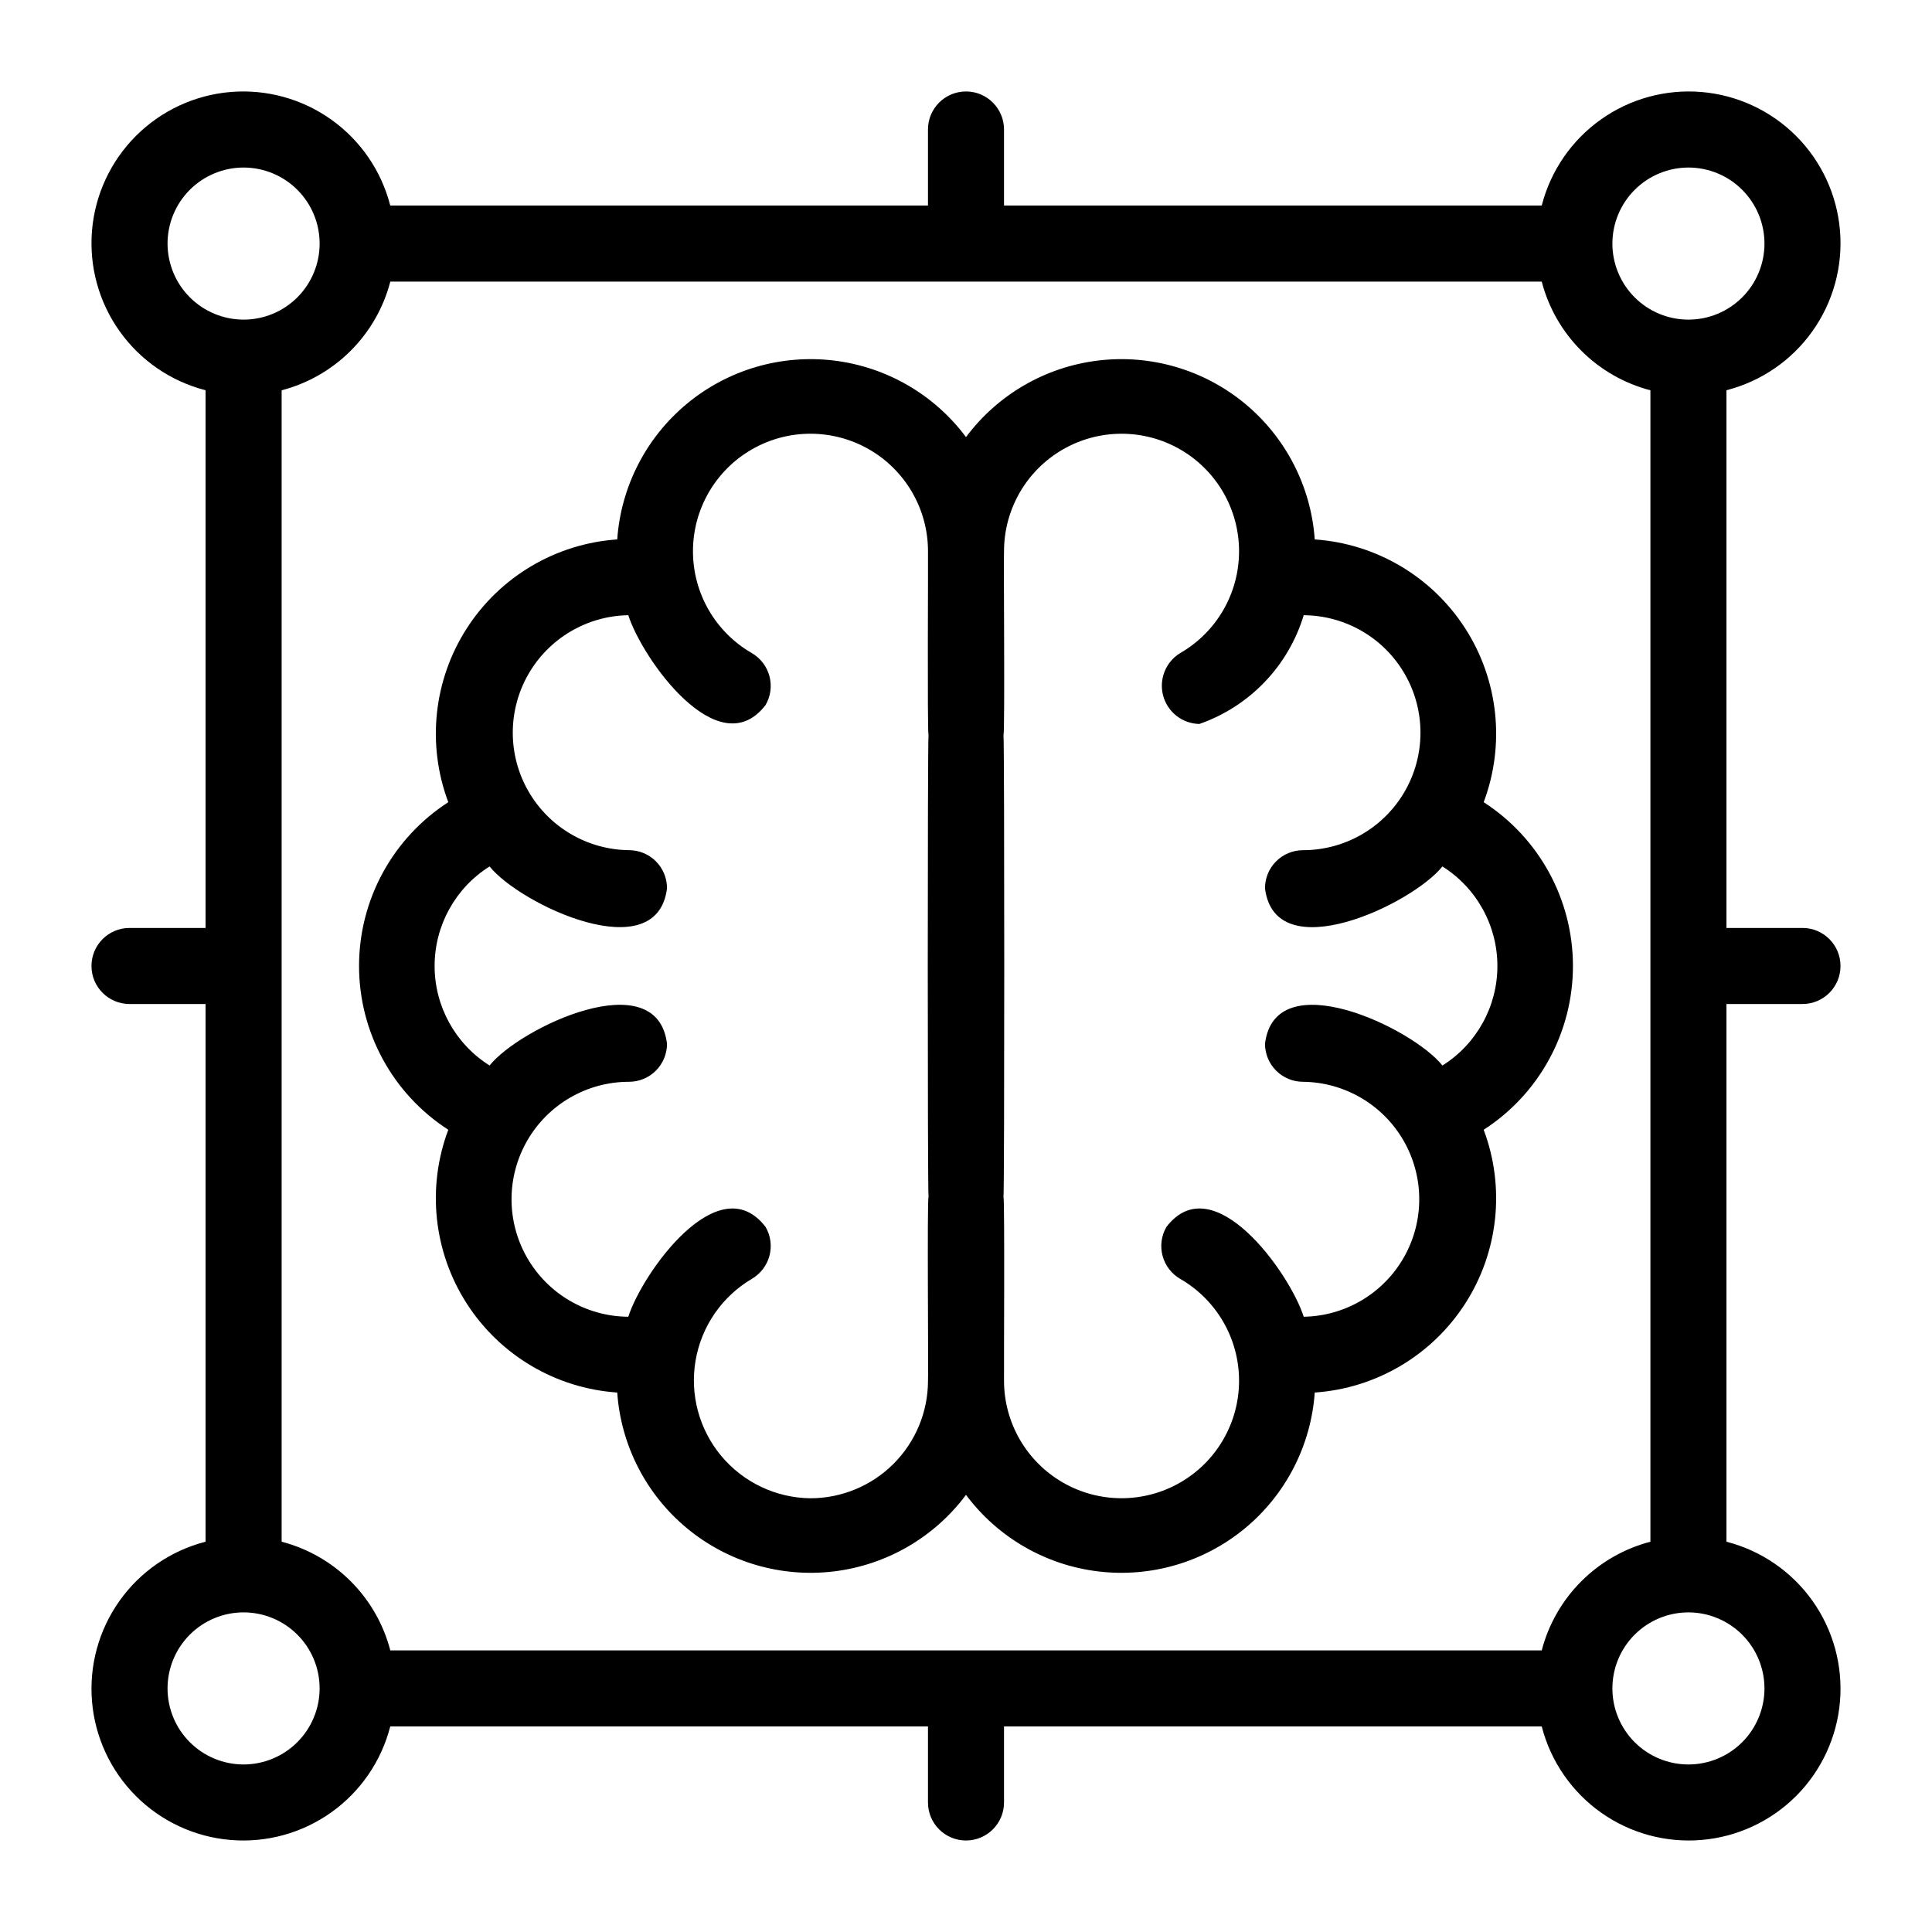
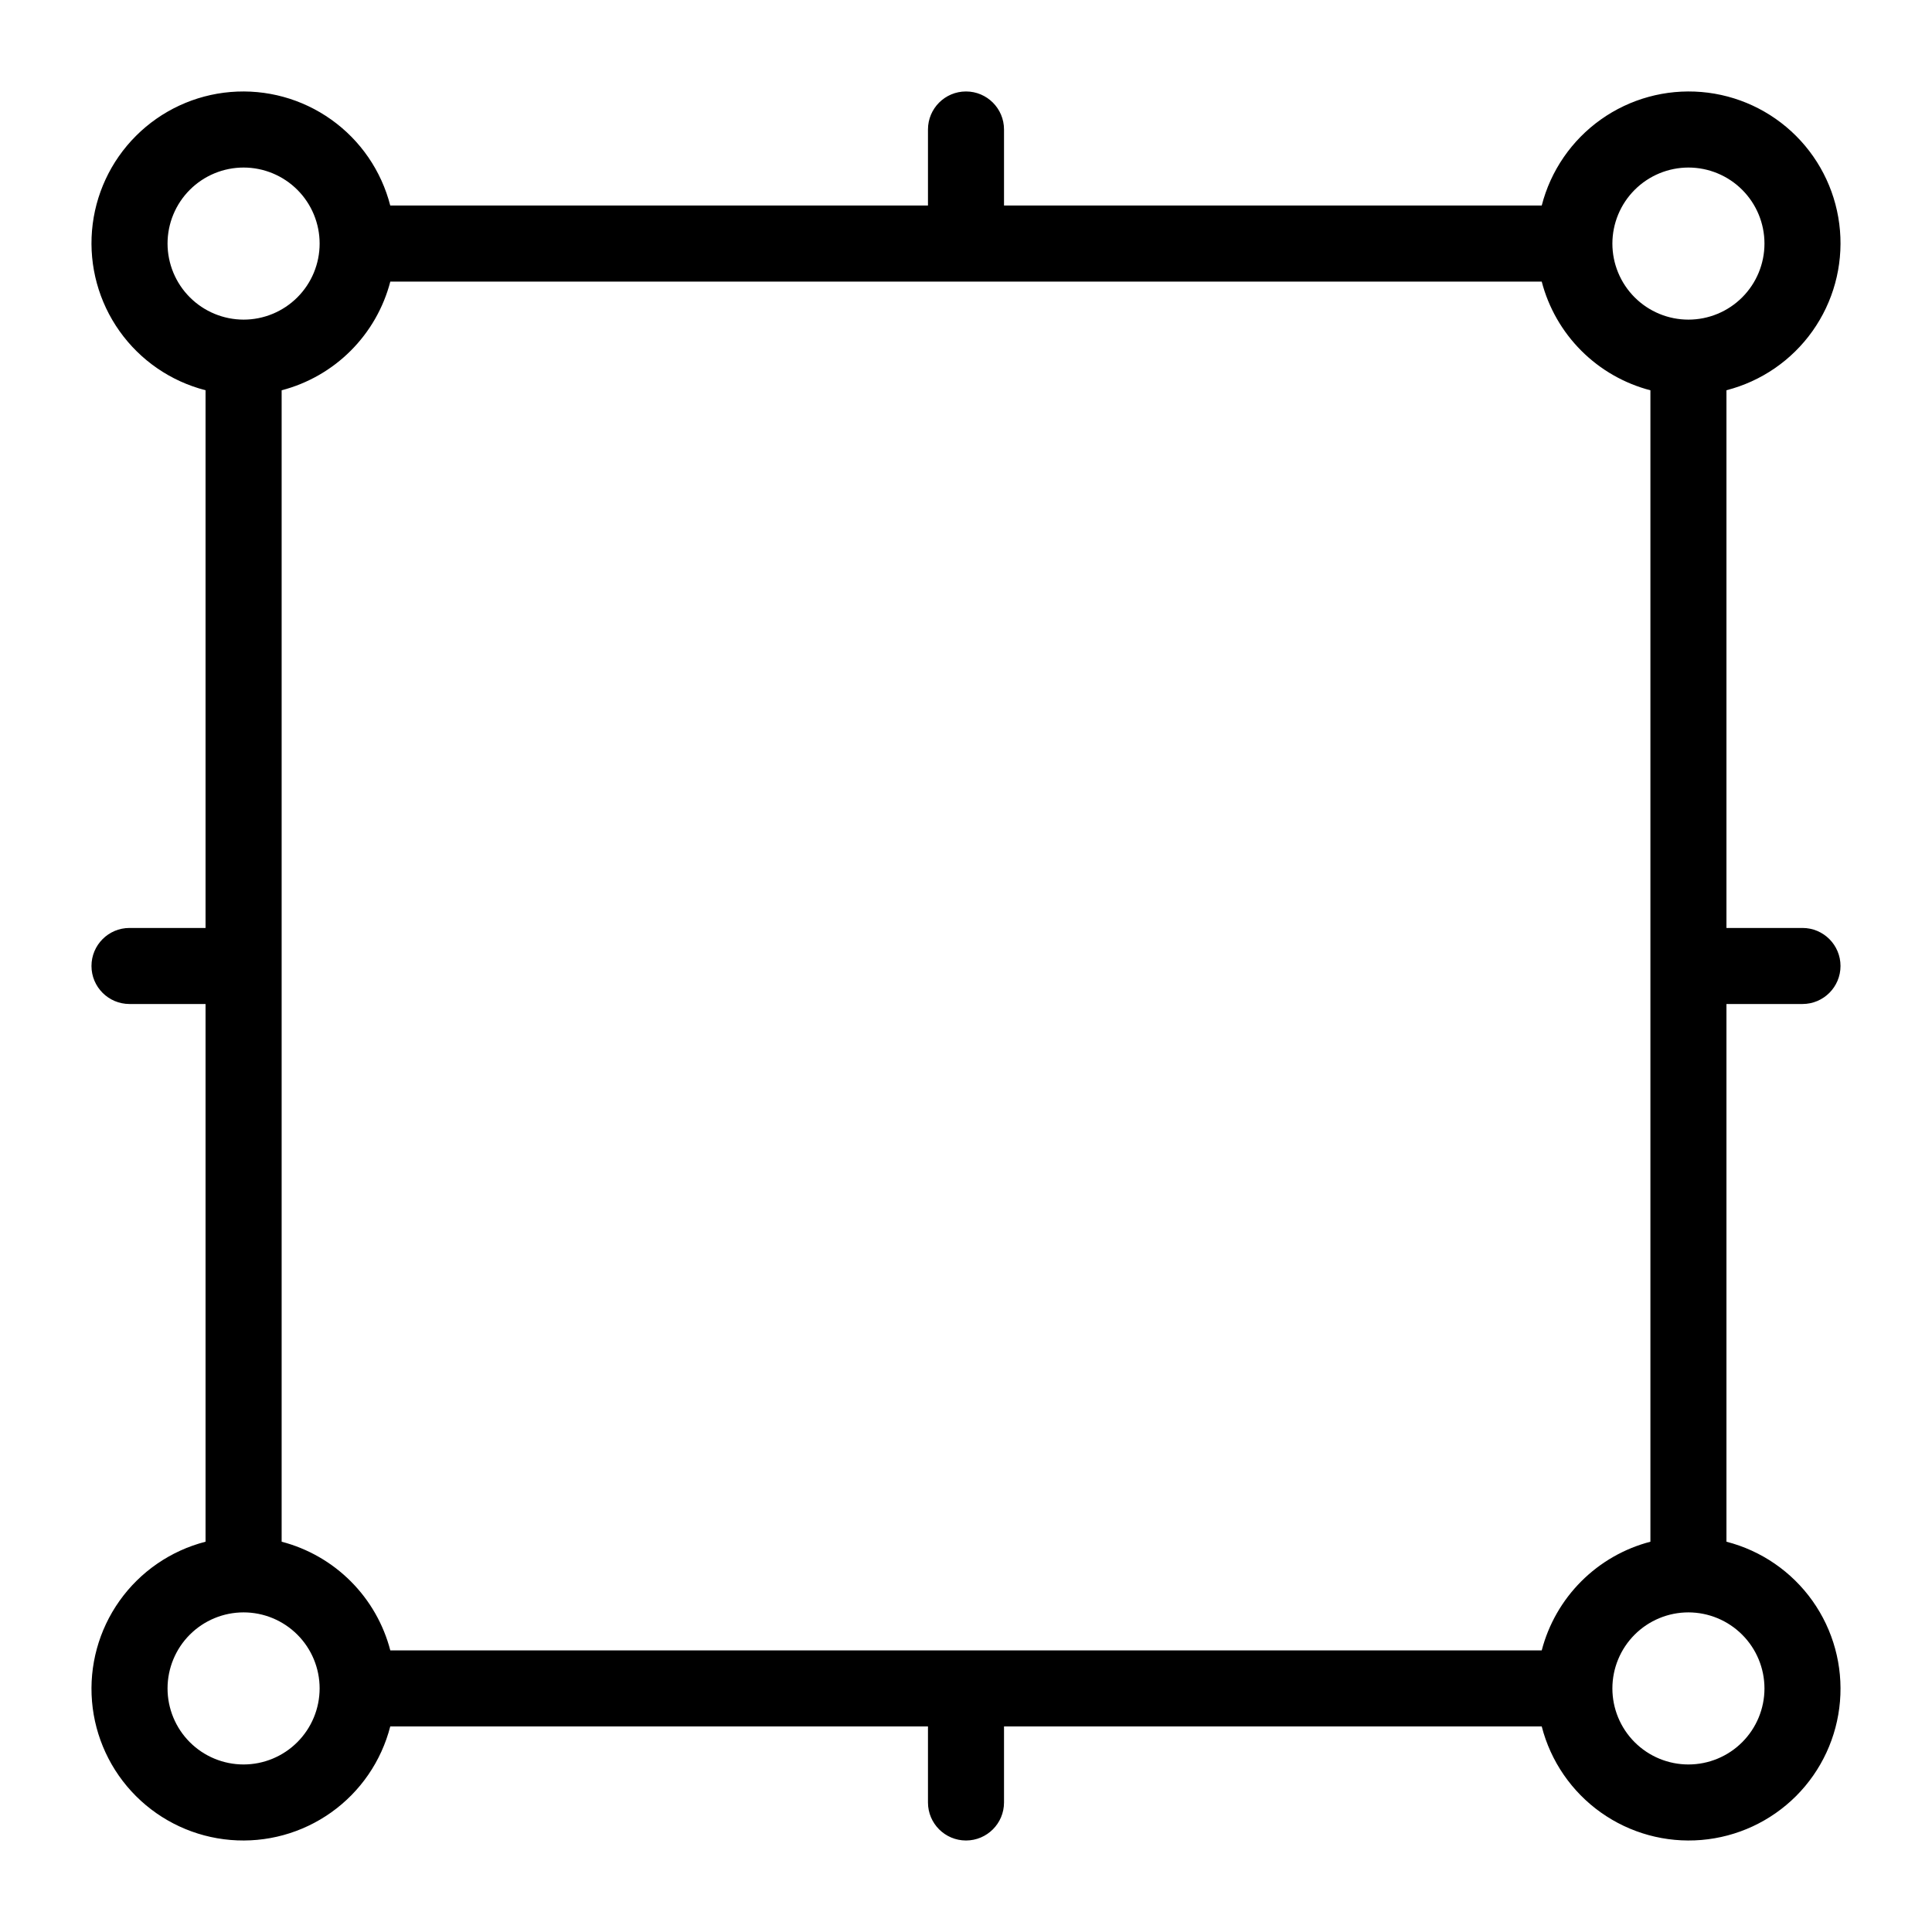
<svg xmlns="http://www.w3.org/2000/svg" fill="#000000" width="800px" height="800px" version="1.1" viewBox="144 144 512 512">
  <g>
    <path d="m621.68 410.07c5.562 0 10.074-4.512 10.074-10.074 0-5.566-4.512-10.078-10.074-10.078h-20.152v-142.5c9.207-2.363 17.281-7.906 22.789-15.656 5.508-7.746 8.094-17.191 7.297-26.664-0.793-9.473-4.918-18.359-11.637-25.078-6.723-6.723-15.609-10.848-25.078-11.641-9.473-0.793-18.922 1.793-26.668 7.301-7.746 5.508-13.293 13.578-15.656 22.789h-142.5v-20.152c0-5.566-4.512-10.078-10.074-10.078-5.566 0-10.078 4.512-10.078 10.078v20.152h-142.5c-2.363-9.211-7.906-17.281-15.656-22.789-7.746-5.508-17.191-8.094-26.664-7.301-9.473 0.793-18.359 4.918-25.078 11.641-6.723 6.719-10.848 15.605-11.641 25.078-0.793 9.473 1.793 18.918 7.301 26.664 5.508 7.75 13.578 13.293 22.789 15.656v142.5h-20.152c-5.566 0-10.078 4.512-10.078 10.078 0 5.562 4.512 10.074 10.078 10.074h20.152v142.5c-9.211 2.363-17.281 7.91-22.789 15.656-5.508 7.746-8.094 17.195-7.301 26.668 0.793 9.469 4.918 18.355 11.641 25.078 6.719 6.719 15.605 10.844 25.078 11.637 9.473 0.797 18.918-1.789 26.664-7.297 7.75-5.508 13.293-13.582 15.656-22.789h142.5v20.152c0 5.562 4.512 10.074 10.078 10.074 5.562 0 10.074-4.512 10.074-10.074v-20.152h142.5c2.363 9.207 7.91 17.281 15.656 22.789 7.746 5.508 17.195 8.094 26.668 7.297 9.469-0.793 18.355-4.918 25.078-11.637 6.719-6.723 10.844-15.609 11.637-25.078 0.797-9.473-1.789-18.922-7.297-26.668-5.508-7.746-13.582-13.293-22.789-15.656v-142.5zm-69.105 171.3h-305.14c-1.805-6.93-5.426-13.25-10.488-18.312s-11.383-8.684-18.309-10.488v-305.14c6.926-1.805 13.246-5.426 18.309-10.488s8.684-11.383 10.488-18.309h305.14c1.805 6.926 5.426 13.246 10.488 18.309s11.383 8.684 18.312 10.488v305.14c-6.93 1.805-13.25 5.426-18.312 10.488s-8.684 11.383-10.488 18.312zm38.875-392.97c5.344 0 10.473 2.125 14.25 5.902 3.781 3.781 5.902 8.906 5.902 14.25s-2.121 10.469-5.902 14.25c-3.777 3.781-8.906 5.902-14.25 5.902s-10.469-2.121-14.25-5.902c-3.777-3.781-5.902-8.906-5.902-14.25 0.008-5.344 2.133-10.465 5.91-14.242s8.898-5.902 14.242-5.91zm-403.05 20.152c0-5.344 2.125-10.469 5.902-14.25 3.781-3.777 8.906-5.902 14.25-5.902s10.469 2.125 14.25 5.902c3.781 3.781 5.902 8.906 5.902 14.25s-2.121 10.469-5.902 14.25-8.906 5.902-14.25 5.902c-5.344-0.008-10.465-2.133-14.242-5.91-3.777-3.777-5.902-8.898-5.91-14.242zm20.152 403.05c-5.344 0-10.469-2.121-14.25-5.902-3.777-3.777-5.902-8.906-5.902-14.25s2.125-10.469 5.902-14.25c3.781-3.777 8.906-5.902 14.25-5.902s10.469 2.125 14.25 5.902c3.781 3.781 5.902 8.906 5.902 14.25-0.008 5.344-2.133 10.465-5.91 14.242-3.777 3.781-8.898 5.906-14.242 5.91zm403.05-20.152c0 5.344-2.121 10.473-5.902 14.25-3.777 3.781-8.906 5.902-14.25 5.902s-10.469-2.121-14.25-5.902c-3.777-3.777-5.902-8.906-5.902-14.25s2.125-10.469 5.902-14.25c3.781-3.777 8.906-5.902 14.25-5.902 5.344 0.008 10.465 2.133 14.242 5.91 3.781 3.777 5.906 8.898 5.91 14.242z" />
-     <path d="m537.19 356.59c5.742-15.266 3.926-32.344-4.894-46.062s-23.605-22.461-39.875-23.574c-0.984-14.031-7.68-27.047-18.523-36.008-10.844-8.961-24.891-13.082-38.855-11.402-13.969 1.68-26.633 9.016-35.043 20.289-8.41-11.273-21.078-18.609-35.043-20.289-13.969-1.68-28.012 2.441-38.855 11.402-10.848 8.961-17.543 21.977-18.527 36.008-16.27 1.113-31.055 9.855-39.875 23.574-8.816 13.719-10.633 30.797-4.894 46.062-14.746 9.512-23.652 25.859-23.652 43.406s8.906 33.891 23.652 43.402c-5.738 15.266-3.926 32.348 4.894 46.062 8.82 13.719 23.605 22.461 39.875 23.578 0.984 14.031 7.68 27.047 18.527 36.008 10.844 8.957 24.887 13.078 38.855 11.398 13.965-1.68 26.633-9.016 35.043-20.289 8.41 11.273 21.074 18.609 35.043 20.289 13.965 1.68 28.008-2.441 38.855-11.402 10.844-8.957 17.539-21.973 18.523-36.004 16.27-1.117 31.055-9.859 39.875-23.578s10.633-30.797 4.894-46.062c14.746-9.512 23.656-25.855 23.656-43.402s-8.91-33.895-23.656-43.406zm-178.41 184.47c-9.156-0.105-17.805-4.219-23.664-11.254-5.856-7.039-8.332-16.289-6.773-25.312s6.996-16.906 14.879-21.57c2.312-1.34 3.996-3.539 4.688-6.121 0.688-2.582 0.32-5.332-1.02-7.644-12.457-16.25-32.664 12.195-36.387 23.793-11.098-0.07-21.32-6.043-26.832-15.676s-5.477-21.473 0.094-31.074c5.566-9.602 15.824-15.516 26.922-15.516 2.676 0 5.238-1.062 7.129-2.953 1.887-1.891 2.949-4.453 2.949-7.125-2.641-21.543-39.016-4.25-47.02 5.762-9.07-5.703-14.57-15.664-14.57-26.375 0-10.715 5.5-20.676 14.57-26.379 7.981 10.008 44.391 27.301 47.023 5.762h-0.004c0-2.672-1.059-5.234-2.949-7.125-1.891-1.891-4.453-2.949-7.129-2.949-11.02-0.121-21.156-6.059-26.652-15.613-5.492-9.551-5.527-21.301-0.09-30.887 5.438-9.586 15.539-15.582 26.559-15.77 3.695 11.57 23.922 40.035 36.387 23.797 1.34-2.312 1.707-5.062 1.02-7.644-0.691-2.582-2.375-4.785-4.691-6.125-9.637-5.559-15.574-15.84-15.578-26.965-0.004-11.125 5.926-21.41 15.559-26.977 9.633-5.566 21.508-5.57 31.145-0.012 9.637 5.559 15.578 15.836 15.582 26.965 0.066 1.191-0.219 47.582 0.141 48.777-0.27 1.445-0.27 120.83 0 122.29-0.41 0.91 0.004 47.855-0.141 48.777v-0.004c-0.008 8.258-3.293 16.172-9.133 22.012-5.836 5.836-13.754 9.121-22.012 9.133zm167.48-114.69c-7.981-10.008-44.391-27.301-47.023-5.762 0 2.672 1.062 5.234 2.953 7.125 1.887 1.891 4.453 2.953 7.125 2.953 11.02 0.117 21.156 6.055 26.652 15.609 5.496 9.555 5.531 21.301 0.09 30.887-5.438 9.586-15.539 15.586-26.559 15.77-3.684-11.578-23.965-40.047-36.387-23.797v0.004c-1.34 2.312-1.707 5.062-1.016 7.644 0.688 2.582 2.375 4.785 4.688 6.121 9.637 5.562 15.578 15.84 15.582 26.965 0.004 11.129-5.93 21.41-15.562 26.977-9.633 5.566-21.504 5.574-31.145 0.012-9.637-5.559-15.578-15.836-15.582-26.961-0.059-1.176 0.215-47.594-0.141-48.777 0.27-1.445 0.27-120.83 0-122.29 0.406-0.977 0-47.809 0.141-48.777 0.008-11.125 5.945-21.402 15.586-26.961 9.637-5.559 21.508-5.555 31.141 0.012 9.633 5.566 15.566 15.852 15.562 26.977-0.004 11.125-5.945 21.406-15.582 26.965-3.856 2.34-5.703 6.941-4.531 11.297s5.082 7.41 9.59 7.496c13.297-4.629 23.578-15.344 27.656-28.82 11.102 0.07 21.324 6.043 26.832 15.676 5.512 9.637 5.477 21.477-0.09 31.078-5.57 9.602-15.828 15.512-26.926 15.516-2.672 0-5.238 1.059-7.125 2.949-1.891 1.891-2.953 4.453-2.953 7.125 2.641 21.543 39.016 4.25 47.02-5.762h0.004c9.066 5.703 14.566 15.664 14.566 26.379 0 10.711-5.5 20.672-14.566 26.375z" />
  </g>
</svg>